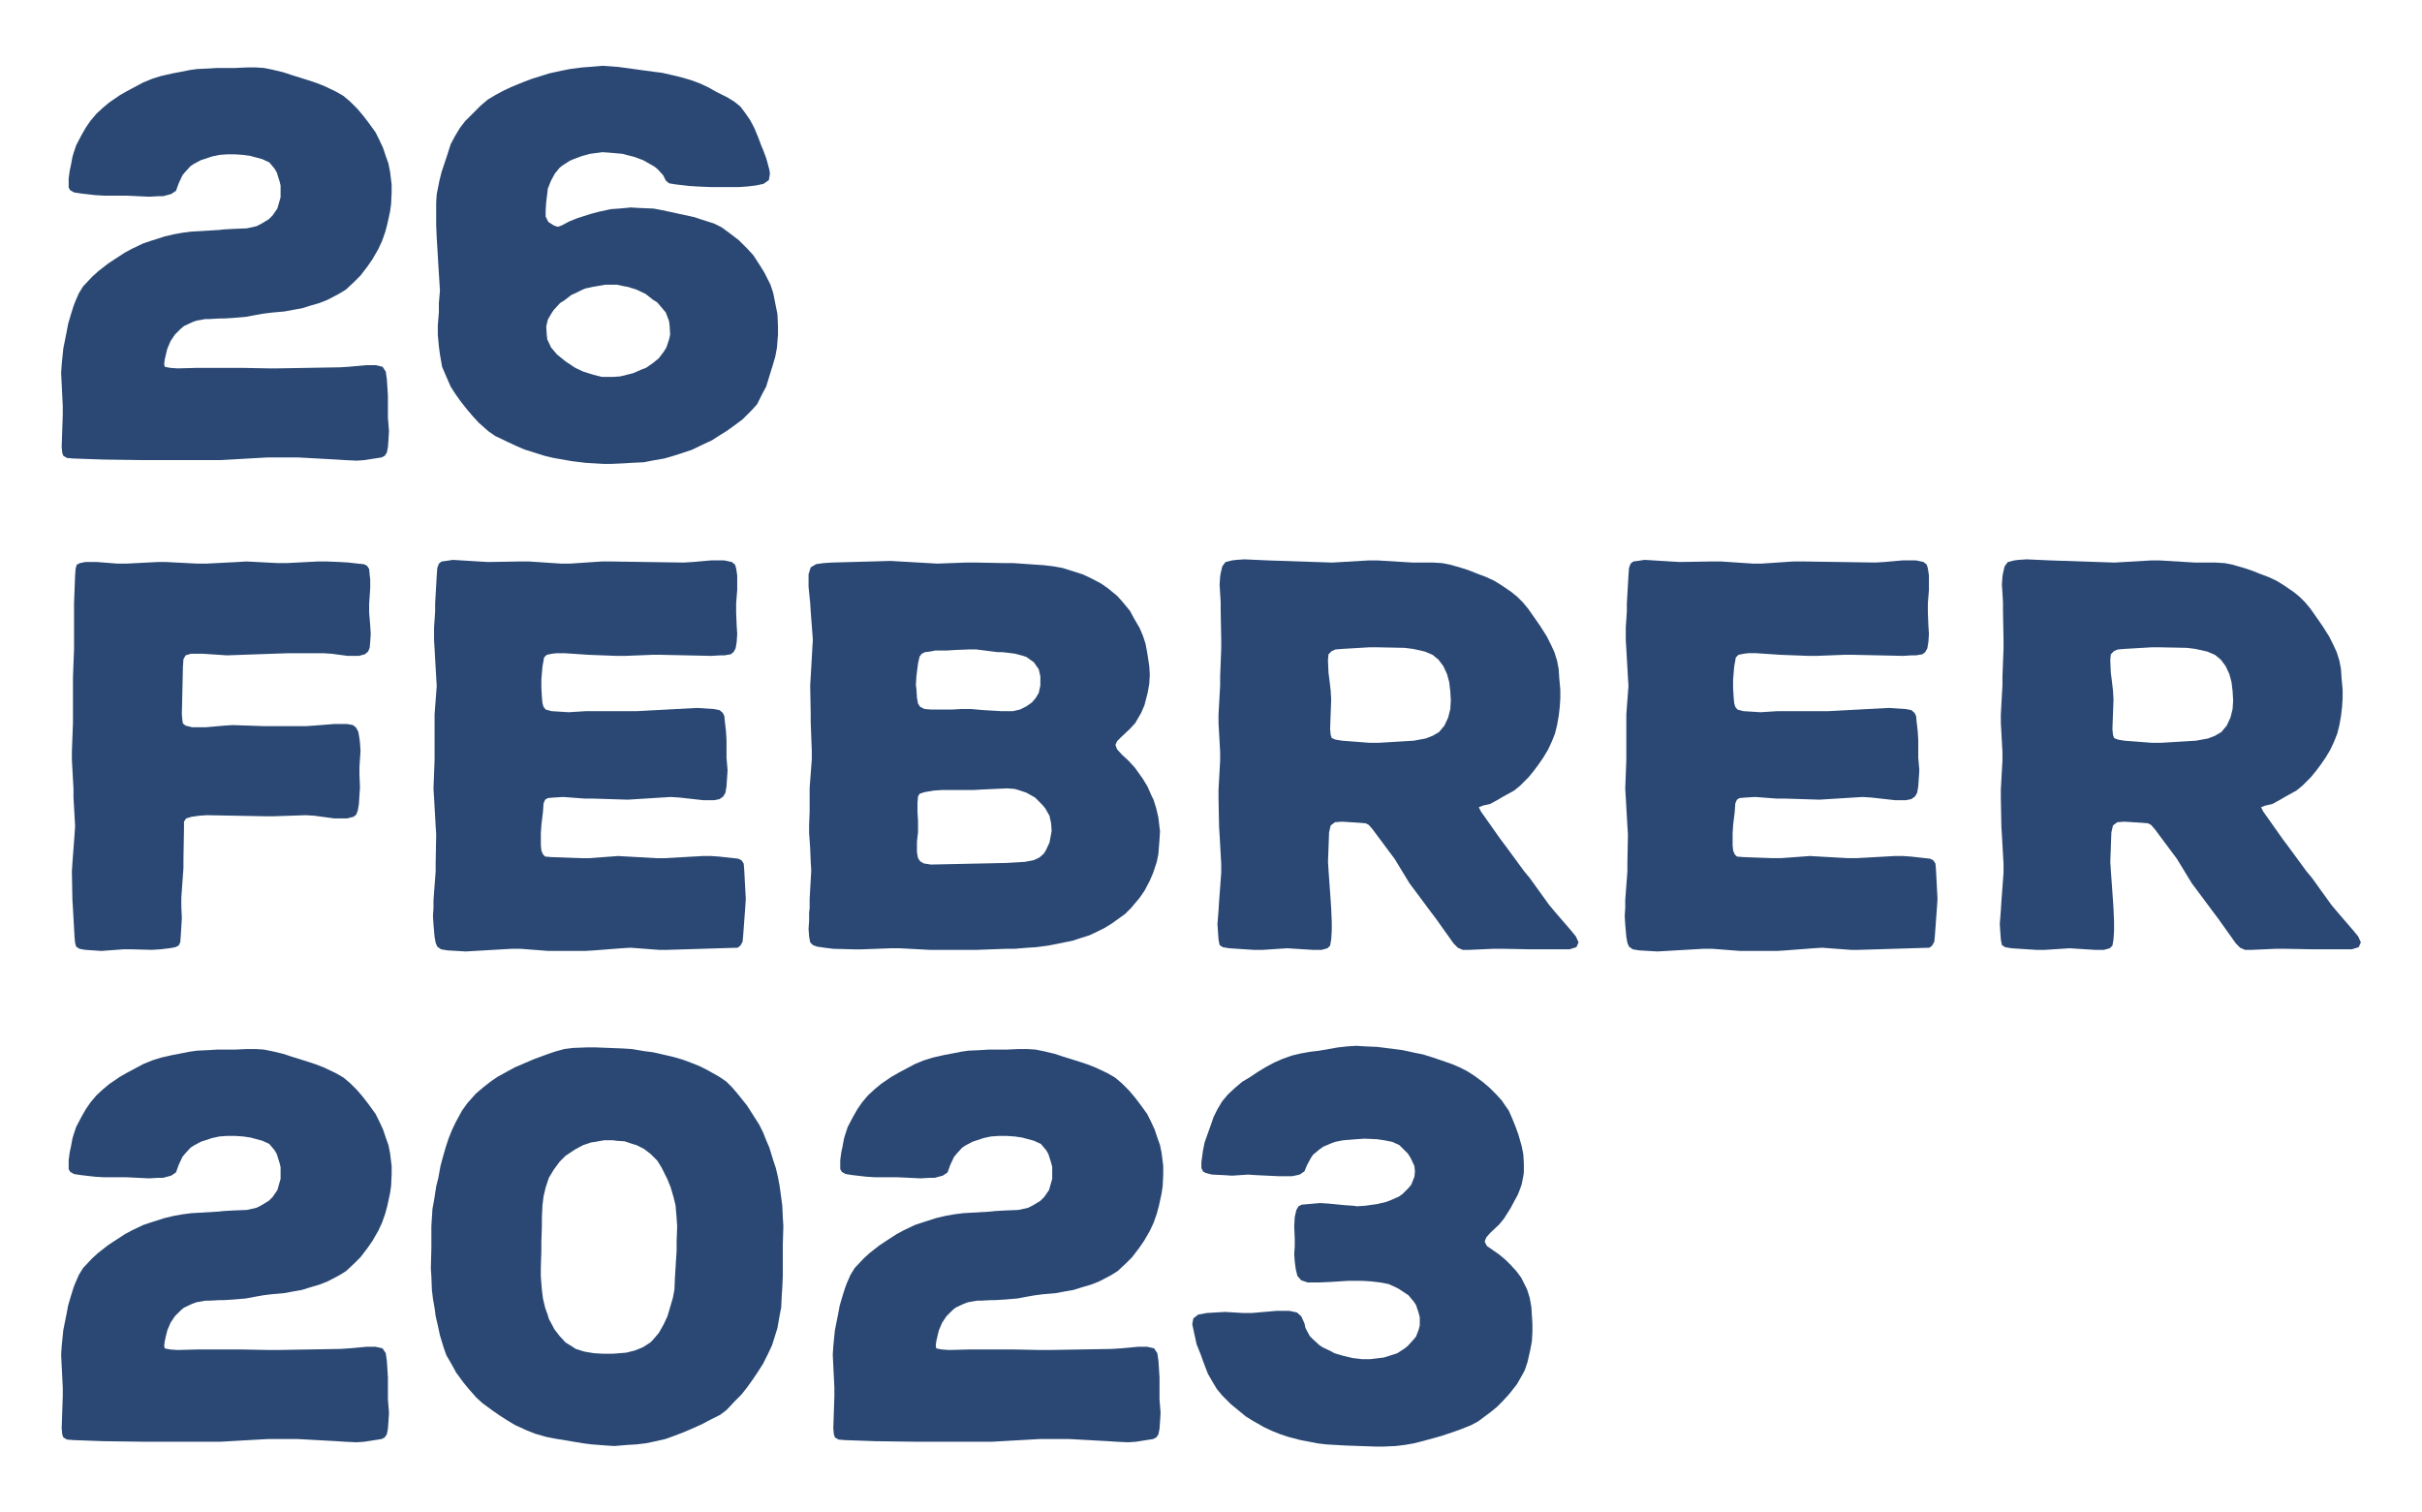
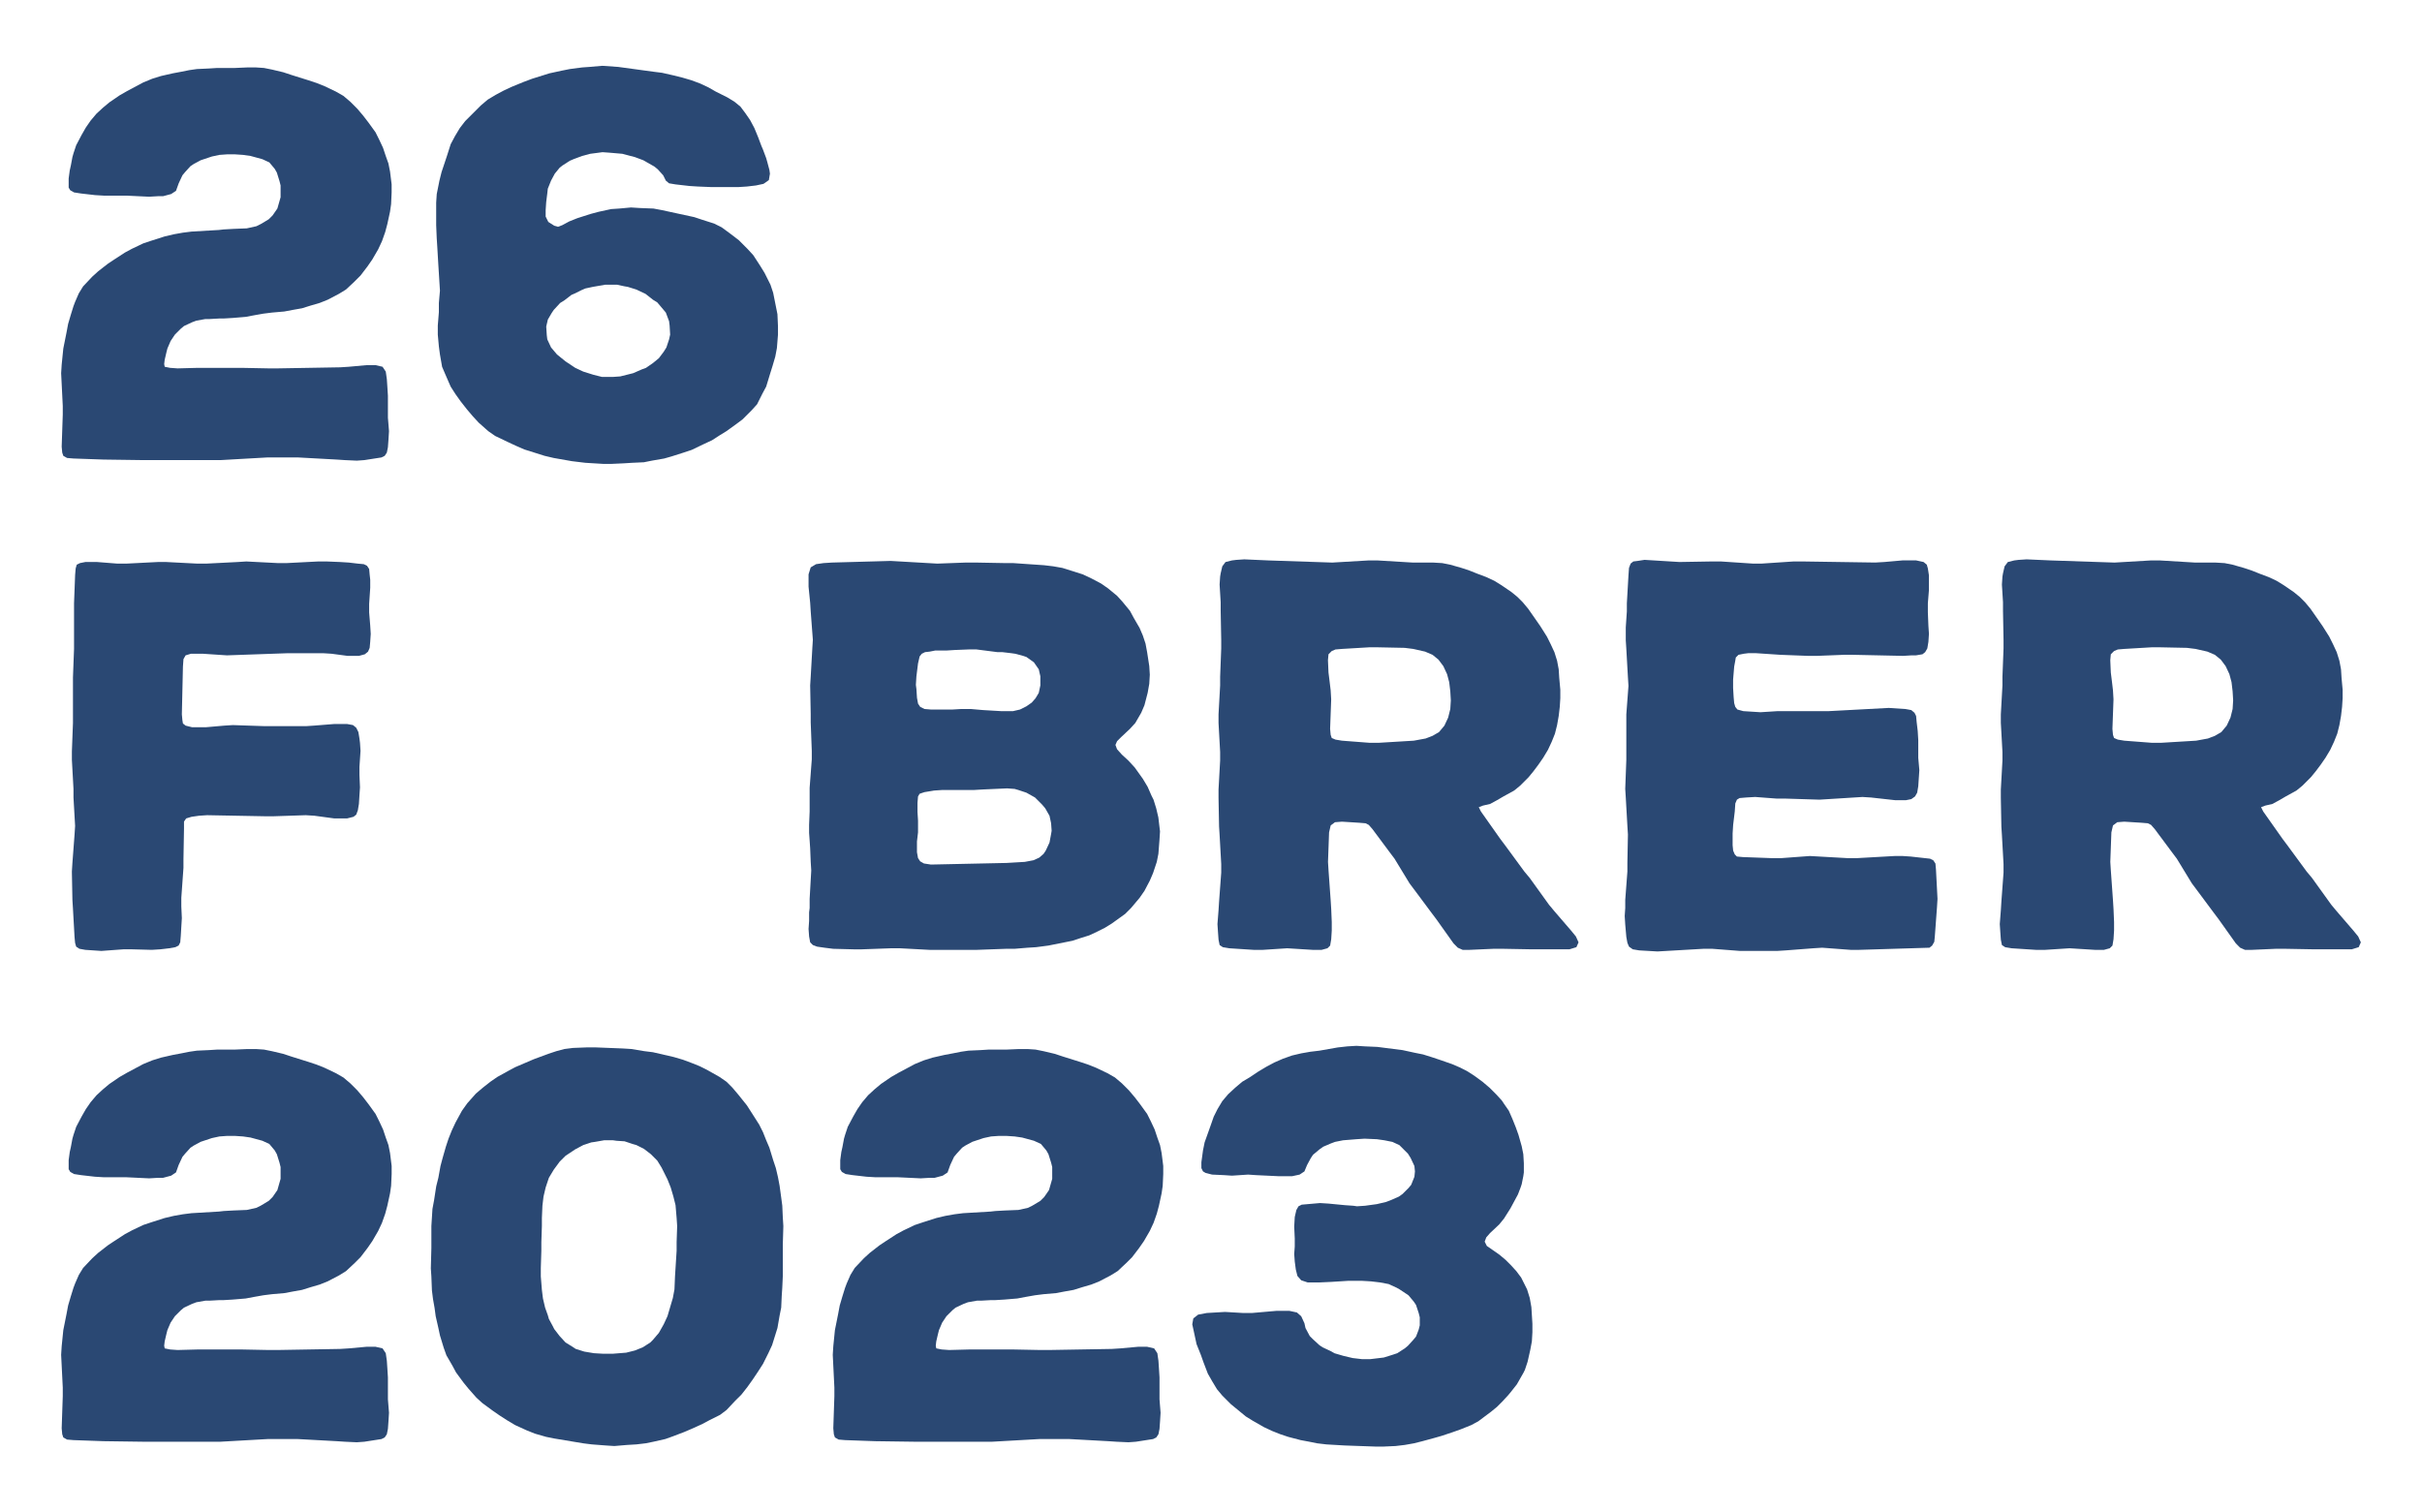
<svg xmlns="http://www.w3.org/2000/svg" id="Layer_1" x="0px" y="0px" width="212.15px" height="132.502px" viewBox="0 0 212.15 132.502" xml:space="preserve">
  <g>
    <path fill="#2A4873" d="M14.38,31.898l0.047,0.234l0.471,0.095l0.657,0.047l1.786-0.047h3.807l2.397,0.047h0.752l5.498-0.094  l0.752-0.048l1.551-0.141h0.8l0.61,0.141l0.282,0.424l0.094,0.657l0.047,0.705l0.047,0.752v1.927l0.095,1.175l-0.047,0.752  l-0.048,0.658l-0.094,0.47l-0.188,0.282l-0.282,0.142l-1.504,0.234l-0.658,0.047l-1.034-0.047l-0.704-0.047l-3.432-0.188H23.45  l-4.136,0.234H12.5l-3.431-0.047L6.437,40.17l-0.563-0.047l-0.329-0.188l-0.094-0.282l-0.048-0.517l0.095-2.819v-0.752  l-0.142-2.867l0.047-0.752l0.142-1.41l0.282-1.41l0.141-0.752l0.235-0.799l0.234-0.752l0.142-0.376l0.328-0.752l0.376-0.61  l0.8-0.847l0.517-0.47l0.846-0.658l0.564-0.376l0.939-0.61l0.611-0.329l0.986-0.47l0.705-0.235l1.175-0.376l0.8-0.188l0.799-0.142  l0.752-0.094l2.396-0.141l0.423-0.048l0.846-0.047l1.176-0.047l0.846-0.188l0.376-0.188l0.705-0.423l0.329-0.329l0.423-0.61  l0.281-0.987v-1.034l-0.094-0.376L24.25,15.12l-0.188-0.329l-0.47-0.563l-0.611-0.282l-1.034-0.282l-0.657-0.094l-0.705-0.047  h-0.705l-0.658,0.047l-0.658,0.141l-0.986,0.329l-0.611,0.329l-0.282,0.188l-0.47,0.517l-0.234,0.282l-0.329,0.705l-0.235,0.657  L14.991,17l-0.705,0.188h-0.423l-0.799,0.047l-1.974-0.094H9.116l-0.799-0.048l-1.222-0.141l-0.611-0.094l-0.329-0.188  l-0.141-0.234v-0.799l0.094-0.705l0.095-0.423l0.141-0.752l0.094-0.329l0.235-0.705l0.47-0.894l0.376-0.657l0.423-0.611L8.459,9.95  l0.563-0.517l0.564-0.47l0.893-0.611l0.658-0.376l1.409-0.752l0.8-0.329l0.752-0.234l1.033-0.235l0.752-0.141l0.705-0.142  l0.658-0.094l1.034-0.047l0.752-0.047h1.551l1.081-0.047h0.752l0.705,0.047l0.704,0.141l0.987,0.235l0.705,0.234l1.504,0.471  l0.705,0.234l0.705,0.282l0.986,0.47l0.658,0.376l0.611,0.518l0.61,0.61l0.518,0.611l0.47,0.611l0.611,0.846l0.328,0.658  l0.329,0.704l0.235,0.705l0.235,0.658l0.141,0.705l0.141,1.128v0.705l-0.047,1.034l-0.094,0.657l-0.235,1.081l-0.188,0.705  l-0.282,0.799l-0.329,0.705l-0.517,0.893l-0.423,0.611l-0.611,0.799l-0.517,0.518l-0.752,0.704l-0.611,0.376l-0.987,0.518  l-0.704,0.282l-0.8,0.234l-0.752,0.235l-0.799,0.141l-0.752,0.142l-1.081,0.094l-0.752,0.094l-0.799,0.141l-0.752,0.142  l-1.128,0.094l-0.799,0.047H19.22l-0.846,0.047h-0.376L17.2,28.092l-0.376,0.141l-0.705,0.329l-0.282,0.235l-0.517,0.517  l-0.376,0.563l-0.282,0.658l-0.094,0.376l-0.142,0.611L14.38,31.898z" />
    <path fill="#2A4873" d="M68.146,28.608v0.705l-0.094,1.175l-0.142,0.752l-0.234,0.799l-0.235,0.752l-0.329,1.081l-0.329,0.611  l-0.47,0.939l-0.47,0.518l-0.799,0.799l-0.564,0.423l-0.846,0.61l-0.611,0.376l-0.657,0.424L61.661,38.9l-1.081,0.518l-0.705,0.234  l-1.034,0.329l-0.658,0.188l-1.08,0.188l-0.705,0.142l-1.034,0.047l-0.752,0.047l-1.034,0.047h-0.752l-1.551-0.094l-1.175-0.142  l-1.598-0.281l-0.799-0.188l-1.786-0.563l-0.752-0.329l-0.705-0.329l-1.081-0.517l-0.611-0.424l-0.846-0.752l-0.517-0.563  l-0.518-0.611l-0.517-0.657l-0.47-0.658l-0.423-0.658l-0.471-1.081l-0.281-0.658l-0.188-1.08l-0.094-0.705l-0.094-1.034v-0.799  l0.094-1.175v-0.799l0.094-1.081l-0.141-2.256l-0.094-1.599l-0.048-0.752l-0.047-1.128v-1.974L38.256,17l0.235-1.175l0.188-0.752  l0.47-1.41l0.329-1.033l0.376-0.705l0.423-0.705l0.47-0.611l1.363-1.362l0.61-0.518l0.705-0.423l0.705-0.376l0.705-0.329  l1.034-0.423l0.752-0.282l1.504-0.47l1.081-0.235l0.704-0.141l1.081-0.141l0.658-0.047l1.081-0.095l1.41,0.095l3.102,0.423  l0.752,0.094l1.034,0.235l0.752,0.188l0.799,0.235l0.752,0.281l0.705,0.329l0.657,0.376l1.034,0.518l0.611,0.376l0.517,0.423  l0.423,0.563l0.423,0.611l0.376,0.705l0.329,0.799l0.282,0.752L66.83,13.1l0.282,0.752l0.094,0.329l0.188,0.705l0.047,0.328  l-0.094,0.564l-0.47,0.329l-0.658,0.141l-0.799,0.094l-0.752,0.048h-2.351l-1.175-0.048l-0.752-0.047l-1.222-0.141l-0.563-0.094  l-0.282-0.235l-0.235-0.47l-0.47-0.518l-0.282-0.234l-0.986-0.564l-0.752-0.281l-0.376-0.095l-0.705-0.188l-1.081-0.094  l-0.658-0.048l-1.081,0.142l-0.705,0.188l-0.752,0.282l-0.329,0.141l-0.657,0.424l-0.235,0.188l-0.423,0.517l-0.329,0.611  l-0.282,0.705l-0.047,0.423l-0.094,0.752l-0.047,0.705v0.563l0.234,0.471l0.518,0.329l0.329,0.094l0.376-0.142l0.61-0.328  l0.705-0.282l1.175-0.376l0.705-0.188l1.081-0.234l0.705-0.047l1.034-0.095l0.752,0.047l1.222,0.048l0.752,0.141l2.819,0.611  l0.705,0.234l1.034,0.329l0.658,0.329l0.893,0.658l0.611,0.47l0.752,0.752l0.517,0.563l0.611,0.94l0.376,0.611l0.517,1.033  l0.235,0.705l0.376,1.88L68.146,28.608z M56.585,32.228l0.611-0.423l0.517-0.424l0.423-0.563l0.235-0.376l0.235-0.705l0.094-0.423  l-0.047-0.799l-0.047-0.376l-0.282-0.752l-0.235-0.282l-0.517-0.611l-0.376-0.234l-0.658-0.518l-0.799-0.376l-0.752-0.234  l-0.282-0.047l-0.658-0.142h-1.033l-1.081,0.188l-0.658,0.141l-0.329,0.142l-0.563,0.281l-0.329,0.142l-0.611,0.47l-0.376,0.235  l-0.563,0.61l-0.188,0.282l-0.329,0.563l-0.141,0.611l0.047,0.752l0.047,0.376l0.329,0.705l0.517,0.611l0.752,0.61l0.847,0.564  l0.705,0.329l0.893,0.281l0.752,0.188h0.939l0.658-0.047l1.128-0.282l0.752-0.329L56.585,32.228z" />
    <path fill="#2A4873" d="M32.427,54.783l0.047,0.752l-0.047,0.705l-0.047,0.518l-0.141,0.328l-0.282,0.235l-0.517,0.141h-0.987  l-1.41-0.188l-0.752-0.047h-3.055l-5.357,0.188l-2.115-0.141H16.73l-0.471,0.141l-0.188,0.329l-0.047,0.658l-0.095,4.183  l0.048,0.517l0.047,0.282l0.234,0.188l0.564,0.141h1.222l1.598-0.141l0.752-0.047l2.82,0.094h3.571l0.705-0.047l1.786-0.142h1.128  l0.517,0.095l0.282,0.234l0.188,0.376l0.094,0.564l0.047,0.376l0.047,0.705l-0.094,1.41v0.705l0.047,1.08l-0.047,0.705  l-0.047,0.752l-0.095,0.564l-0.141,0.375l-0.235,0.188l-0.563,0.142h-1.128l-1.739-0.235l-0.752-0.047l-2.819,0.094h-0.752  l-5.076-0.094l-0.705,0.047l-0.657,0.094l-0.471,0.142l-0.188,0.281v0.611l-0.047,2.679v0.752l-0.188,2.632v0.752l0.047,1.034  l-0.047,0.752l-0.047,0.799l-0.047,0.563l-0.141,0.282l-0.282,0.142l-0.517,0.094l-0.8,0.094l-0.752,0.047L11.56,83.17h-0.752  l-1.927,0.141l-1.41-0.094l-0.517-0.094l-0.282-0.188l-0.094-0.33l-0.048-0.517L6.39,79.598l-0.047-0.752l-0.047-2.49l0.047-0.752  l0.188-2.491l0.048-0.752l-0.142-2.491v-0.752L6.297,66.58v-0.752l0.094-2.491v-3.995l0.094-2.49v-3.995l0.095-2.49l0.047-0.564  l0.094-0.329l0.282-0.141l0.47-0.094h1.034l1.785,0.141h0.752l2.773-0.141h0.752l2.726,0.141h0.752l2.772-0.141l0.752-0.048  l2.773,0.142h0.752l2.772-0.142h0.752l1.175,0.048l0.752,0.047l0.799,0.094l0.518,0.047l0.282,0.141l0.188,0.282l0.047,0.518  l0.047,0.423v0.705l-0.094,1.409v0.752L32.427,54.783z" />
-     <path fill="#2A4873" d="M65.326,78.752l-0.047,0.752l-0.188,2.538l-0.048,0.47l-0.188,0.329l-0.235,0.188l-6.156,0.188h-0.752  l-2.491-0.188l-0.752,0.047l-2.443,0.188l-0.752,0.047h-3.243l-2.443-0.188h-0.752l-4.042,0.234l-1.598-0.094l-0.564-0.094  l-0.329-0.234l-0.141-0.33l-0.094-0.517l-0.095-1.081l-0.047-0.752l0.047-0.705v-0.705l0.188-2.49v-0.752l0.047-2.491l-0.047-0.752  l-0.141-2.491l-0.048-0.752l0.095-2.537v-3.995l0.188-2.491l-0.047-0.752l-0.141-2.49L38.021,56.1v-1.128l0.094-1.41v-0.705  l0.141-2.443l0.047-0.658l0.142-0.376l0.234-0.188l0.376-0.047l0.611-0.094l3.055,0.188l2.867-0.048h0.752l2.819,0.188h0.752  l2.82-0.188h0.752l6.392,0.095l0.799-0.047l1.598-0.142h1.175l0.658,0.142l0.282,0.234l0.094,0.329l0.094,0.611v1.269l-0.094,1.175  v0.799l0.047,1.175l0.047,0.705l-0.047,0.705l-0.094,0.564l-0.188,0.329l-0.234,0.188l-0.564,0.094H63.07l-0.752,0.047L57.9,57.368  h-0.752l-2.396,0.094H54l-2.443-0.094l-2.115-0.141h-0.705l-0.376,0.047l-0.47,0.094l-0.235,0.235l-0.047,0.282l-0.094,0.517  l-0.094,1.128v0.752l0.047,0.799l0.047,0.517l0.094,0.329l0.188,0.235l0.517,0.141l1.504,0.095l1.504-0.095h4.465l5.264-0.281  l1.457,0.094l0.517,0.094l0.282,0.235l0.141,0.281l0.047,0.518l0.095,0.799l0.047,0.799v1.552l0.094,1.08l-0.094,1.41l-0.095,0.564  l-0.188,0.328l-0.329,0.235l-0.47,0.094h-0.94l-2.114-0.235l-0.752-0.047l-3.76,0.235l-3.008-0.094h-0.752l-1.88-0.142  l-0.799,0.047l-0.564,0.048l-0.235,0.141l-0.141,0.329l-0.047,0.705l-0.141,1.175l-0.048,0.752v1.034l0.048,0.47l0.141,0.329  l0.188,0.188l0.518,0.047l2.585,0.095h0.752l2.537-0.188l3.337,0.188h0.752l3.337-0.188h0.705l0.705,0.047l1.691,0.188l0.282,0.141  l0.188,0.282l0.047,0.518L65.326,78.752z" />
    <path fill="#2A4873" d="M101.609,72.83l-0.047,0.752l-0.094,1.223l-0.141,0.705l-0.329,0.986l-0.282,0.658l-0.47,0.893  l-0.423,0.611l-0.752,0.893l-0.518,0.518l-1.175,0.846l-0.611,0.376l-0.657,0.329l-0.705,0.329l-0.752,0.235l-0.705,0.234  l-2.115,0.423l-1.081,0.142l-0.752,0.047l-1.128,0.094h-0.752l-2.584,0.094h-4.089l-2.632-0.141h-0.752l-2.585,0.094h-0.705  l-1.786-0.047l-0.752-0.094l-0.658-0.094l-0.376-0.142l-0.234-0.235l-0.094-0.517l-0.048-0.658l0.048-0.704v-0.752l0.047-0.377  v-0.799l0.141-2.49l-0.047-0.752l-0.047-1.176l-0.047-0.705l-0.047-0.657v-0.705l0.047-1.175v-2.068l0.188-2.49v-0.752  l-0.094-2.491v-0.752l-0.047-2.491l0.047-0.752l0.141-2.49l0.047-0.752l-0.188-2.491l-0.047-0.752l-0.142-1.41v-1.081l0.188-0.61  l0.47-0.282l0.658-0.094l0.752-0.047l5.123-0.142l4.088,0.235l2.538-0.094h0.752l2.585,0.047h0.752l2.726,0.188l0.799,0.095  l0.8,0.141l1.785,0.563l0.705,0.329l0.894,0.471l0.61,0.423l0.799,0.657l0.471,0.518l0.657,0.799l0.329,0.611l0.518,0.893  l0.281,0.658l0.235,0.705l0.141,0.752l0.188,1.222l0.047,0.752l-0.047,0.799l-0.142,0.799l-0.281,1.081l-0.282,0.658l-0.517,0.893  l-0.471,0.517l-0.752,0.705l-0.376,0.376l-0.141,0.329l0.141,0.376l0.423,0.47l0.564,0.518l0.563,0.611l0.705,0.986l0.423,0.705  l0.329,0.752l0.188,0.376l0.234,0.752l0.188,0.799l0.094,0.8L101.609,72.83z M80.225,60l0.048,0.376l0.047,0.752l0.094,0.518  l0.188,0.281l0.376,0.188l0.564,0.047h1.88l0.799-0.047h0.799l1.081,0.094l1.598,0.094h1.034l0.611-0.141l0.563-0.282l0.47-0.329  l0.329-0.376l0.282-0.47l0.141-0.658v-0.799l-0.141-0.61l-0.423-0.611l-0.658-0.47l-0.282-0.095l-0.704-0.188l-0.329-0.047  l-0.799-0.094h-0.424l-1.832-0.235h-0.705l-1.175,0.047l-0.752,0.047h-0.987l-0.47,0.094l-0.423,0.048l-0.282,0.141l-0.188,0.235  l-0.141,0.61l-0.141,1.128L80.225,60z M91.035,75.133l0.376-0.328l0.188-0.282l0.329-0.705l0.141-0.752l0.047-0.282l-0.047-0.658  l-0.141-0.657l-0.376-0.658L91.27,70.48l-0.611-0.611l-0.752-0.422l-0.705-0.235l-0.329-0.095l-0.657-0.047L86.1,69.165  l-0.799,0.047h-2.772l-0.705,0.047L80.977,69.4l-0.423,0.141l-0.141,0.234l-0.047,0.564v0.799l0.047,0.752v1.034l-0.094,0.799v0.94  l0.094,0.517l0.188,0.282l0.329,0.188l0.611,0.094l6.627-0.141l1.598-0.094l0.752-0.142L91.035,75.133z" />
    <path fill="#2A4873" d="M138.081,82.982l-0.611,0.188h-3.289l-2.585-0.047h-0.752l-2.115,0.094h-0.61l-0.424-0.188l-0.375-0.377  l-1.504-2.114l-0.424-0.563l-1.504-2.021l-0.423-0.564l-1.315-2.161l-0.424-0.563l-1.504-2.021l-0.328-0.376l-0.282-0.142  l-0.563-0.047l-1.504-0.094l-0.611,0.047l-0.376,0.282l-0.142,0.611l-0.094,2.585l0.047,0.752l0.188,2.631l0.047,0.752l0.047,1.129  v0.752l-0.047,0.752l-0.094,0.563l-0.235,0.235l-0.517,0.141h-0.752l-2.256-0.141l-2.162,0.141h-0.752l-2.162-0.141l-0.563-0.094  l-0.282-0.188l-0.094-0.47l-0.048-0.658l-0.047-0.705l0.095-1.222l0.047-0.752l0.188-2.538v-0.752l-0.142-2.537l-0.047-0.752  l-0.047-2.491v-0.752l0.141-2.538v-0.752l-0.141-2.538v-0.752l0.141-2.538v-0.752l0.095-2.49v-0.752l-0.048-2.538v-0.752  l-0.094-1.551l0.047-0.705l0.047-0.282l0.142-0.61l0.281-0.376l0.564-0.142l0.376-0.047l0.705-0.047l2.114,0.094l5.593,0.188  l3.196-0.188h0.752l3.102,0.188h1.786l0.799,0.047l0.705,0.141l0.987,0.282l0.704,0.235l0.705,0.281l0.752,0.282l0.705,0.329  l0.61,0.376l0.894,0.611l0.517,0.423l0.471,0.47l0.47,0.563l0.657,0.94l0.424,0.611l0.563,0.893l0.329,0.658l0.329,0.705  l0.235,0.752l0.141,0.752l0.047,0.752l0.094,1.033v0.752l-0.047,0.752l-0.094,0.799l-0.141,0.8l-0.188,0.752l-0.282,0.704  l-0.328,0.705l-0.424,0.706l-0.423,0.61l-0.423,0.563l-0.423,0.518l-0.752,0.752l-0.517,0.423l-0.94,0.517l-0.563,0.329  l-0.611,0.329l-0.611,0.141l-0.375,0.142l0.188,0.376l1.691,2.396l0.424,0.564l1.691,2.303l0.47,0.564l1.692,2.35l0.47,0.563  l1.457,1.692l0.423,0.517l0.234,0.517L138.081,82.982z M124.875,64.7l0.61-0.235l0.564-0.329l0.471-0.563l0.328-0.705l0.188-0.752  l0.047-0.752l-0.047-0.799l-0.095-0.799l-0.188-0.705l-0.329-0.705l-0.423-0.564l-0.518-0.423l-0.657-0.282l-1.034-0.234  l-0.752-0.094l-2.35-0.048h-0.752l-2.396,0.142l-0.564,0.047l-0.329,0.141l-0.282,0.282l-0.047,0.517l0.047,1.081l0.094,0.752  l0.095,0.799l0.047,0.8l-0.094,2.584l0.047,0.518l0.094,0.282l0.329,0.141l0.564,0.094l2.443,0.188h0.752l3.102-0.188L124.875,64.7  z" />
    <path fill="#2A4873" d="M169.712,78.752l-0.047,0.752l-0.188,2.538l-0.047,0.47l-0.188,0.329l-0.234,0.188l-6.156,0.188h-0.752  l-2.491-0.188l-0.752,0.047l-2.444,0.188l-0.752,0.047h-3.242l-2.443-0.188h-0.752l-4.043,0.234l-1.598-0.094l-0.563-0.094  l-0.329-0.234l-0.141-0.33l-0.094-0.517l-0.095-1.081l-0.047-0.752l0.047-0.705v-0.705l0.188-2.49v-0.752l0.047-2.491l-0.047-0.752  l-0.142-2.491l-0.047-0.752l0.095-2.537v-3.995l0.188-2.491l-0.047-0.752l-0.141-2.49l-0.048-0.752v-1.128l0.095-1.41v-0.705  l0.141-2.443l0.047-0.658l0.141-0.376l0.235-0.188l0.376-0.047l0.611-0.094l3.055,0.188l2.867-0.048h0.752l2.819,0.188h0.752  l2.819-0.188h0.752l6.393,0.095l0.799-0.047l1.598-0.142h1.175l0.657,0.142l0.283,0.234l0.094,0.329l0.094,0.611v1.269  l-0.094,1.175v0.799l0.047,1.175l0.047,0.705l-0.047,0.705l-0.094,0.564l-0.188,0.329l-0.235,0.188l-0.563,0.094h-0.376  l-0.752,0.047l-4.418-0.094h-0.752l-2.396,0.094h-0.752l-2.444-0.094l-2.114-0.141h-0.705l-0.376,0.047l-0.47,0.094l-0.235,0.235  l-0.047,0.282l-0.095,0.517l-0.094,1.128v0.752l0.047,0.799l0.047,0.517l0.095,0.329l0.188,0.235l0.517,0.141l1.504,0.095  l1.504-0.095h4.465l5.264-0.281l1.457,0.094l0.518,0.094l0.281,0.235l0.142,0.281l0.047,0.518l0.094,0.799l0.048,0.799v1.552  l0.094,1.08l-0.094,1.41l-0.095,0.564l-0.188,0.328l-0.328,0.235l-0.471,0.094h-0.939l-2.115-0.235l-0.752-0.047l-3.76,0.235  l-3.008-0.094h-0.752l-1.879-0.142l-0.8,0.047l-0.563,0.048l-0.235,0.141l-0.141,0.329l-0.048,0.705l-0.141,1.175l-0.047,0.752  v1.034l0.047,0.47l0.141,0.329l0.188,0.188l0.517,0.047l2.586,0.095h0.752l2.537-0.188l3.337,0.188h0.752l3.337-0.188h0.705  l0.705,0.047l1.691,0.188l0.282,0.141l0.188,0.282l0.047,0.518L169.712,78.752z" />
    <path fill="#2A4873" d="M206.606,82.982l-0.611,0.188h-3.29l-2.585-0.047h-0.752l-2.114,0.094h-0.611l-0.423-0.188l-0.376-0.377  l-1.504-2.114l-0.423-0.563l-1.504-2.021l-0.423-0.564l-1.316-2.161l-0.423-0.563l-1.504-2.021l-0.329-0.376l-0.282-0.142  l-0.563-0.047l-1.504-0.094l-0.61,0.047l-0.377,0.282l-0.141,0.611l-0.094,2.585l0.047,0.752l0.188,2.631l0.047,0.752l0.047,1.129  v0.752l-0.047,0.752l-0.094,0.563l-0.234,0.235l-0.518,0.141h-0.752l-2.256-0.141l-2.162,0.141h-0.752l-2.161-0.141l-0.564-0.094  l-0.282-0.188l-0.094-0.47l-0.047-0.658l-0.047-0.705l0.094-1.222l0.047-0.752l0.188-2.538v-0.752l-0.142-2.537l-0.047-0.752  l-0.047-2.491v-0.752l0.141-2.538v-0.752l-0.141-2.538v-0.752l0.141-2.538v-0.752l0.095-2.49v-0.752l-0.047-2.538v-0.752  l-0.095-1.551l0.047-0.705l0.048-0.282l0.141-0.61l0.282-0.376l0.564-0.142l0.375-0.047l0.705-0.047l2.115,0.094l5.593,0.188  l3.195-0.188h0.752l3.103,0.188h1.785l0.799,0.047l0.705,0.141l0.987,0.282l0.705,0.235l0.704,0.281l0.752,0.282l0.705,0.329  l0.611,0.376l0.893,0.611l0.518,0.423l0.47,0.47l0.47,0.563l0.658,0.94l0.423,0.611l0.564,0.893l0.329,0.658l0.328,0.705  l0.235,0.752l0.142,0.752l0.047,0.752l0.094,1.033v0.752l-0.047,0.752l-0.094,0.799l-0.142,0.8l-0.188,0.752l-0.281,0.704  l-0.329,0.705l-0.423,0.706l-0.423,0.61l-0.423,0.563l-0.424,0.518l-0.752,0.752l-0.517,0.423l-0.94,0.517l-0.563,0.329  l-0.61,0.329l-0.611,0.141l-0.376,0.142l0.188,0.376l1.691,2.396l0.423,0.564l1.692,2.303l0.47,0.564l1.691,2.35l0.47,0.563  l1.457,1.692l0.424,0.517l0.234,0.517L206.606,82.982z M193.399,64.7l0.611-0.235l0.564-0.329l0.47-0.563l0.329-0.705l0.188-0.752  l0.047-0.752l-0.047-0.799l-0.094-0.799l-0.188-0.705l-0.33-0.705l-0.422-0.564l-0.518-0.423l-0.658-0.282l-1.033-0.234  l-0.752-0.094l-2.35-0.048h-0.752l-2.397,0.142l-0.563,0.047l-0.33,0.141l-0.281,0.282l-0.047,0.517l0.047,1.081l0.094,0.752  l0.094,0.799l0.047,0.8l-0.094,2.584l0.047,0.518l0.094,0.282l0.33,0.141l0.563,0.094l2.444,0.188h0.752l3.102-0.188L193.399,64.7z  " />
    <path fill="#2A4873" d="M14.38,117.898l0.047,0.234l0.471,0.095l0.657,0.047l1.786-0.047h3.807l2.397,0.047h0.752l5.498-0.094  l0.752-0.048l1.551-0.141h0.8l0.61,0.141l0.282,0.424l0.094,0.658l0.047,0.705l0.047,0.752v1.926l0.095,1.176l-0.047,0.752  l-0.048,0.658l-0.094,0.469l-0.188,0.283l-0.282,0.141l-1.504,0.234l-0.658,0.047l-1.034-0.047l-0.704-0.047l-3.432-0.188H23.45  l-4.136,0.234H12.5l-3.431-0.047l-2.632-0.094l-0.563-0.047l-0.329-0.188l-0.094-0.283l-0.048-0.517l0.095-2.819v-0.752  l-0.142-2.867l0.047-0.752l0.142-1.41l0.282-1.41l0.141-0.752l0.235-0.799l0.234-0.752l0.142-0.375l0.328-0.752l0.376-0.611  l0.8-0.846l0.517-0.471l0.846-0.658l0.564-0.375l0.939-0.611l0.611-0.329l0.986-0.47l0.705-0.235l1.175-0.376l0.8-0.188  l0.799-0.141l0.752-0.095l2.396-0.141l0.423-0.048l0.846-0.047l1.176-0.047l0.846-0.188l0.376-0.188l0.705-0.424l0.329-0.328  l0.423-0.611l0.281-0.987v-1.034l-0.094-0.375l-0.234-0.752l-0.188-0.33l-0.47-0.563l-0.611-0.282l-1.034-0.281l-0.657-0.095  l-0.705-0.047h-0.705l-0.658,0.047l-0.658,0.142l-0.986,0.328l-0.611,0.33l-0.282,0.188l-0.47,0.517l-0.234,0.282l-0.329,0.705  l-0.235,0.658L14.991,103l-0.705,0.188h-0.423l-0.799,0.047l-1.974-0.094H9.116l-0.799-0.048l-1.222-0.141l-0.611-0.094  l-0.329-0.188l-0.141-0.235v-0.799l0.094-0.705l0.095-0.423l0.141-0.752l0.094-0.329l0.235-0.705l0.47-0.894l0.376-0.657  l0.423-0.611l0.518-0.61l0.563-0.518l0.564-0.47l0.893-0.61l0.658-0.377l1.409-0.752l0.8-0.328l0.752-0.235l1.033-0.235  l0.752-0.141l0.705-0.141l0.658-0.095l1.034-0.047l0.752-0.047h1.551l1.081-0.047h0.752l0.705,0.047l0.704,0.142l0.987,0.234  l0.705,0.234l1.504,0.471l0.705,0.234l0.705,0.282l0.986,0.47l0.658,0.377l0.611,0.517l0.61,0.61l0.518,0.611l0.47,0.611  l0.611,0.846l0.328,0.658l0.329,0.705l0.235,0.705l0.235,0.657l0.141,0.705l0.141,1.128v0.705l-0.047,1.034l-0.094,0.657  l-0.235,1.082l-0.188,0.704l-0.282,0.8l-0.329,0.704l-0.517,0.894l-0.423,0.61l-0.611,0.8l-0.517,0.517l-0.752,0.704l-0.611,0.377  l-0.987,0.517l-0.704,0.282l-0.8,0.234l-0.752,0.235l-0.799,0.142l-0.752,0.141l-1.081,0.094l-0.752,0.094l-0.799,0.141  l-0.752,0.142l-1.128,0.094l-0.799,0.048H19.22l-0.846,0.047h-0.376l-0.799,0.141l-0.376,0.141l-0.705,0.329l-0.282,0.235  l-0.517,0.517l-0.376,0.563l-0.282,0.658l-0.094,0.377l-0.142,0.61L14.38,117.898z" />
    <path fill="#2A4873" d="M68.569,106.666l0.047,0.752l-0.047,1.598v2.773l-0.047,1.033l-0.047,0.705l-0.047,1.034l-0.141,0.705  l-0.188,1.081l-0.47,1.504l-0.329,0.705l-0.47,0.939l-0.423,0.658l-0.471,0.705l-0.47,0.658l-0.517,0.658l-0.564,0.563  l-0.752,0.799l-0.563,0.423l-0.94,0.471l-0.61,0.328l-0.94,0.424l-0.658,0.281l-0.986,0.376l-0.658,0.235l-1.034,0.234  l-0.705,0.142l-0.799,0.094l-0.799,0.047l-1.128,0.095l-0.752-0.048l-1.222-0.094l-0.752-0.094l-2.538-0.423l-0.705-0.142  l-0.986-0.282l-0.705-0.281l-1.034-0.471l-0.705-0.422l-0.658-0.424l-0.61-0.423l-0.894-0.657l-0.517-0.471l-0.705-0.799  l-0.423-0.518l-0.658-0.893l-0.329-0.611l-0.517-0.893l-0.235-0.658l-0.329-1.08l-0.141-0.658l-0.235-1.034l-0.094-0.705  l-0.141-0.799l-0.094-0.752l-0.048-1.222l-0.047-0.705l0.047-1.786v-1.927l0.095-1.504l0.141-0.752l0.188-1.222l0.188-0.752  l0.188-1.034l0.188-0.705l0.282-0.986l0.234-0.705l0.282-0.705l0.329-0.705l0.564-1.034l0.47-0.657l0.752-0.847l0.61-0.517  l0.658-0.518l0.611-0.422l0.939-0.518l0.611-0.329l1.645-0.705l1.27-0.47l0.705-0.234l0.704-0.188l0.752-0.095l1.223-0.047h0.752  l2.396,0.095l0.752,0.047l1.128,0.188l0.752,0.094l1.833,0.423l0.799,0.235l0.752,0.281l0.705,0.282l0.658,0.329l1.081,0.611  l0.61,0.422l0.518,0.518l0.517,0.611l0.752,0.939l0.423,0.658l0.658,1.033l0.329,0.658l0.281,0.705l0.282,0.658l0.329,1.081  l0.235,0.704l0.188,0.8l0.142,0.752l0.141,1.034l0.094,0.705L68.569,106.666z M48.549,116.441l0.47,0.611l0.518,0.563l0.61,0.376  l0.282,0.188l0.752,0.235l0.846,0.141l0.799,0.047h0.847l1.175-0.094l0.752-0.188l0.705-0.282l0.657-0.423l0.235-0.235l0.517-0.61  l0.424-0.752l0.328-0.705l0.471-1.598l0.141-0.752l0.047-1.128l0.142-2.256v-0.752l0.047-1.41l-0.047-0.705l-0.095-1.128  l-0.188-0.752l-0.235-0.799l-0.282-0.705l-0.517-1.034l-0.376-0.61l-0.563-0.563l-0.611-0.471l-0.658-0.329l-0.329-0.094  l-0.705-0.235l-0.704-0.047l-0.329-0.047H52.92l-0.799,0.141l-0.329,0.047l-0.705,0.235l-0.705,0.376l-0.846,0.564l-0.518,0.517  l-0.517,0.705l-0.423,0.705l-0.282,0.846l-0.188,0.799l-0.095,0.8l-0.047,1.08v0.705l-0.047,1.41v0.752l-0.047,1.504v0.752  l0.094,1.175l0.094,0.752l0.188,0.799l0.235,0.658l0.094,0.329l0.329,0.611L48.549,116.441z" />
    <path fill="#2A4873" d="M81.966,117.898l0.047,0.234l0.47,0.095l0.658,0.047l1.786-0.047h3.807l2.396,0.047h0.752l5.499-0.094  l0.752-0.048l1.551-0.141h0.799l0.611,0.141l0.281,0.424l0.095,0.658l0.047,0.705l0.047,0.752v1.926l0.094,1.176l-0.047,0.752  l-0.047,0.658l-0.094,0.469l-0.188,0.283l-0.282,0.141l-1.504,0.234l-0.657,0.047l-1.034-0.047l-0.705-0.047l-3.431-0.188h-2.632  l-4.136,0.234h-6.814l-3.431-0.047l-2.632-0.094l-0.564-0.047l-0.329-0.188l-0.094-0.283l-0.047-0.517l0.094-2.819v-0.752  l-0.141-2.867l0.047-0.752l0.141-1.41l0.282-1.41l0.141-0.752l0.235-0.799l0.235-0.752l0.141-0.375l0.329-0.752l0.376-0.611  l0.799-0.846l0.517-0.471l0.847-0.658l0.563-0.375l0.94-0.611l0.61-0.329l0.987-0.47l0.705-0.235l1.175-0.376l0.799-0.188  l0.799-0.141l0.752-0.095l2.397-0.141l0.423-0.048l0.846-0.047l1.175-0.047l0.846-0.188l0.376-0.188l0.705-0.424l0.329-0.328  l0.423-0.611l0.282-0.987v-1.034l-0.094-0.375l-0.235-0.752l-0.188-0.33l-0.471-0.563l-0.61-0.282l-1.034-0.281l-0.658-0.095  l-0.705-0.047h-0.705l-0.657,0.047l-0.658,0.142l-0.987,0.328l-0.61,0.33l-0.282,0.188l-0.47,0.517l-0.235,0.282l-0.329,0.705  L83,102.719L82.576,103l-0.704,0.188h-0.424l-0.799,0.047l-1.974-0.094h-1.974l-0.799-0.048l-1.223-0.141l-0.61-0.094l-0.329-0.188  l-0.141-0.235v-0.799l0.094-0.705l0.094-0.423l0.141-0.752l0.095-0.329l0.234-0.705l0.471-0.894l0.376-0.657l0.423-0.611  l0.517-0.61l0.564-0.518l0.563-0.47l0.893-0.61l0.658-0.377l1.41-0.752l0.799-0.328l0.752-0.235l1.034-0.235l0.752-0.141  l0.705-0.141l0.657-0.095l1.034-0.047l0.752-0.047h1.551l1.081-0.047h0.752l0.705,0.047l0.705,0.142l0.987,0.234l0.704,0.234  l1.504,0.471l0.705,0.234l0.705,0.282l0.987,0.47l0.658,0.377l0.61,0.517l0.611,0.61l0.517,0.611l0.47,0.611l0.611,0.846  l0.329,0.658l0.329,0.705l0.234,0.705l0.235,0.657l0.141,0.705l0.142,1.128v0.705l-0.047,1.034l-0.095,0.657l-0.234,1.082  l-0.188,0.704l-0.281,0.8l-0.329,0.704l-0.518,0.894l-0.423,0.61l-0.61,0.8l-0.518,0.517l-0.752,0.704l-0.61,0.377l-0.987,0.517  l-0.705,0.282l-0.799,0.234l-0.752,0.235l-0.799,0.142l-0.752,0.141l-1.081,0.094l-0.752,0.094l-0.799,0.141l-0.752,0.142  l-1.128,0.094l-0.799,0.048h-0.376l-0.847,0.047h-0.376l-0.799,0.141l-0.376,0.141l-0.705,0.329l-0.281,0.235l-0.518,0.517  l-0.376,0.563l-0.281,0.658l-0.095,0.377l-0.141,0.61L81.966,117.898z" />
    <path fill="#2A4873" d="M134.228,115.972v0.752l-0.047,0.799l-0.142,0.752l-0.234,1.034l-0.234,0.705l-0.142,0.281l-0.563,0.987  l-0.518,0.658l-0.234,0.282l-0.518,0.563l-0.47,0.47l-0.517,0.424l-1.129,0.846l-0.61,0.328l-0.94,0.377l-0.658,0.234l-0.986,0.329  l-0.658,0.188l-1.033,0.281l-0.752,0.188l-0.799,0.141l-0.8,0.095l-1.034,0.047h-0.752l-2.678-0.095l-1.599-0.094l-0.799-0.094  l-0.705-0.142l-0.752-0.141l-1.081-0.282l-0.705-0.235l-0.705-0.281l-0.705-0.329l-0.986-0.563l-0.611-0.377l-1.315-1.08  l-0.752-0.752l-0.47-0.564L106.171,121l-0.375-0.658l-0.377-0.986l-0.234-0.658l-0.376-0.939l-0.142-0.658l-0.234-1.081  l0.094-0.517l0.423-0.329l0.752-0.142l1.599-0.094l1.598,0.094h0.752l2.162-0.188h1.127l0.658,0.141l0.376,0.329l0.282,0.611  l0.094,0.423l0.376,0.705l0.282,0.281l0.564,0.518l0.281,0.188l0.705,0.329l0.329,0.188l0.799,0.234l0.799,0.188l0.8,0.094h0.752  l1.174-0.141l0.752-0.235l0.424-0.141l0.658-0.424l0.281-0.234l0.471-0.518l0.234-0.281l0.234-0.611l0.095-0.376v-0.704  l-0.095-0.377l-0.234-0.705l-0.188-0.281l-0.471-0.564l-0.846-0.563l-0.282-0.142l-0.61-0.281l-0.752-0.142l-0.799-0.094  l-0.799-0.047h-1.176l-1.504,0.094l-1.033,0.047h-1.034l-0.564-0.188l-0.329-0.376l-0.141-0.564l-0.094-0.705l-0.047-0.658  l0.047-0.657v-0.705l-0.047-1.034l0.047-0.846l0.141-0.611l0.188-0.328l0.283-0.142l1.598-0.141l0.752,0.047l1.457,0.141  l0.705,0.048l0.328,0.047l0.705-0.047l1.034-0.142l0.799-0.188l0.376-0.141l0.752-0.329l0.329-0.235l0.517-0.517l0.235-0.282  l0.282-0.705l0.047-0.469l-0.047-0.471l-0.329-0.705l-0.235-0.376l-0.752-0.752l-0.611-0.282l-0.705-0.141l-0.657-0.094  l-1.081-0.047l-0.705,0.047l-1.175,0.094l-0.705,0.141l-0.376,0.142l-0.658,0.282l-0.328,0.234l-0.564,0.471l-0.188,0.281  l-0.33,0.611l-0.234,0.564l-0.423,0.281l-0.658,0.141h-1.175l-1.974-0.094l-0.705-0.047L107.91,103l-0.705-0.047l-1.034-0.047  l-0.563-0.141l-0.235-0.141l-0.141-0.283v-0.517l0.141-1.034l0.142-0.705l0.47-1.315l0.329-0.94l0.329-0.657l0.423-0.705  l0.517-0.61l0.611-0.564l0.611-0.518l0.705-0.422l0.704-0.471l0.705-0.423l0.705-0.376l0.752-0.329l0.799-0.282l0.799-0.188  l0.8-0.141l0.799-0.095l1.598-0.282l0.846-0.094l0.799-0.047l0.752,0.047l1.081,0.047l2.209,0.282l1.081,0.235l0.705,0.141  l0.752,0.235l0.705,0.235l1.08,0.375l0.658,0.282l0.658,0.329l0.658,0.423l0.705,0.517l0.61,0.518l0.611,0.611l0.47,0.517  l0.188,0.282l0.424,0.61l0.328,0.752l0.282,0.705l0.235,0.658l0.281,0.987l0.142,0.705l0.047,0.799v0.799l-0.047,0.328  l-0.142,0.705l-0.094,0.282l-0.234,0.611l-0.658,1.222l-0.564,0.893l-0.422,0.518l-0.8,0.752l-0.329,0.376l-0.141,0.376  l0.188,0.376l1.082,0.752l0.563,0.47l0.47,0.47l0.471,0.517l0.422,0.564l0.518,1.034l0.234,0.752l0.142,0.799l0.047,0.752  L134.228,115.972z" />
  </g>
</svg>